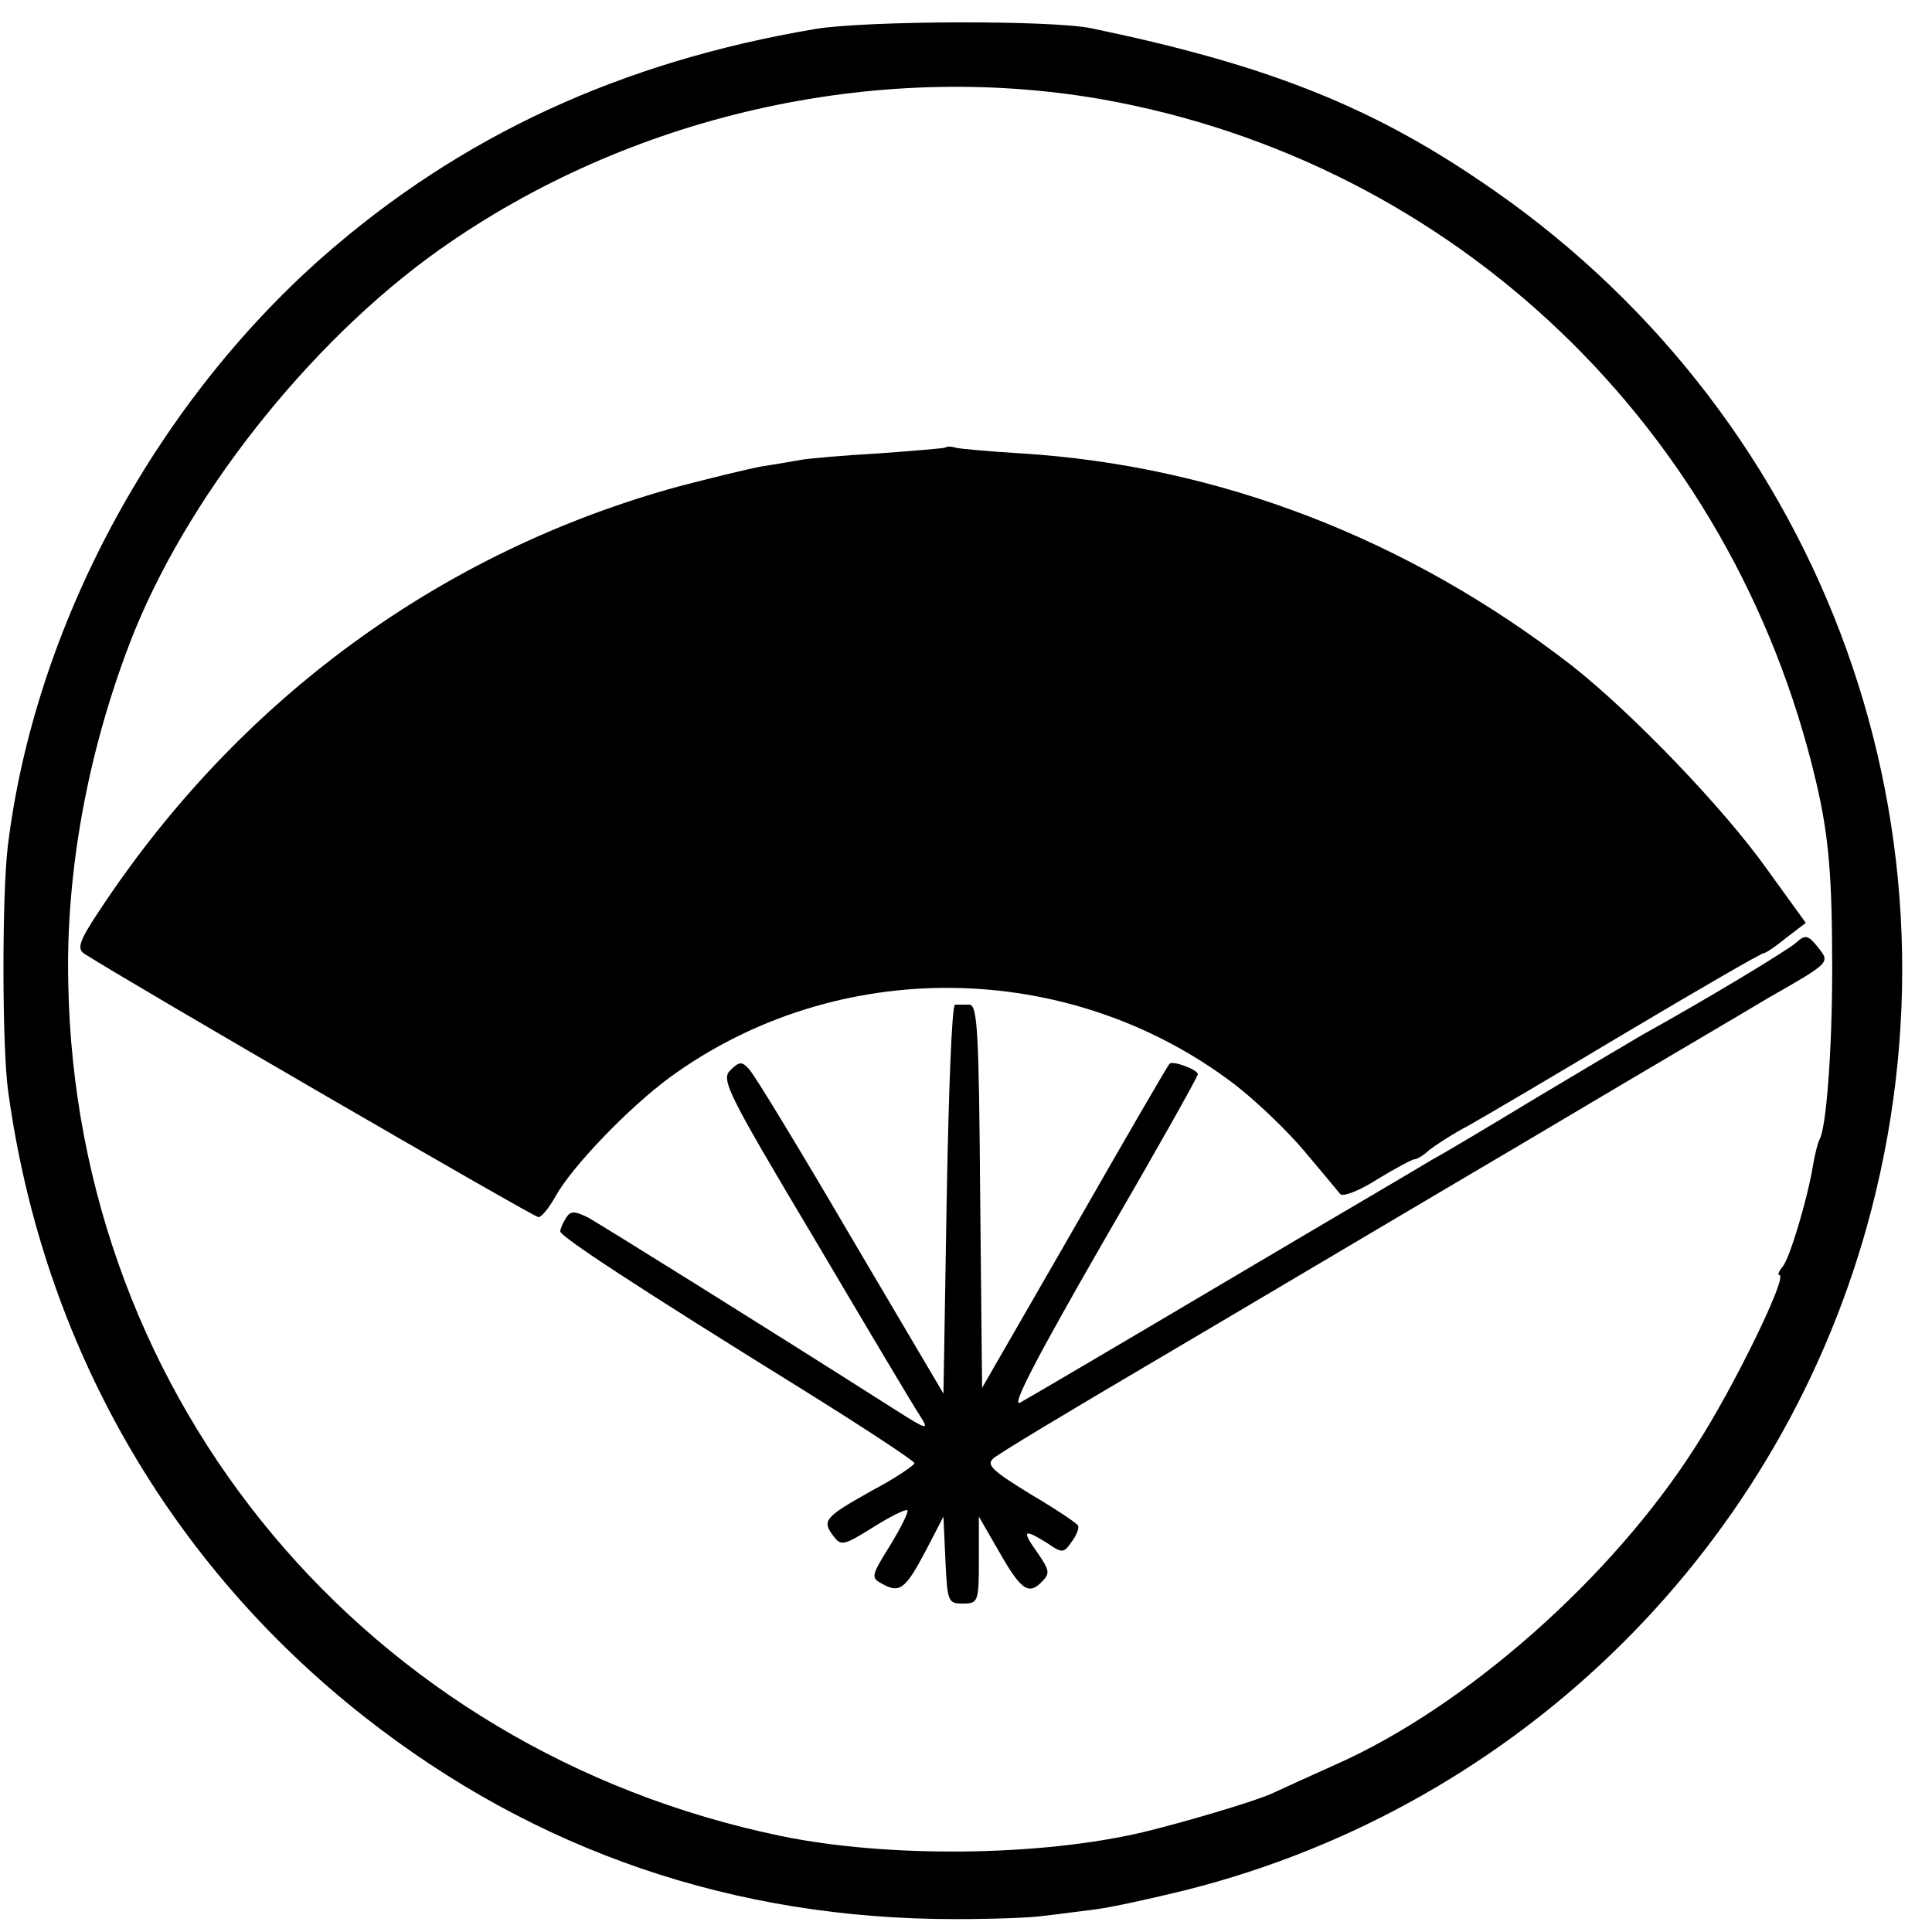
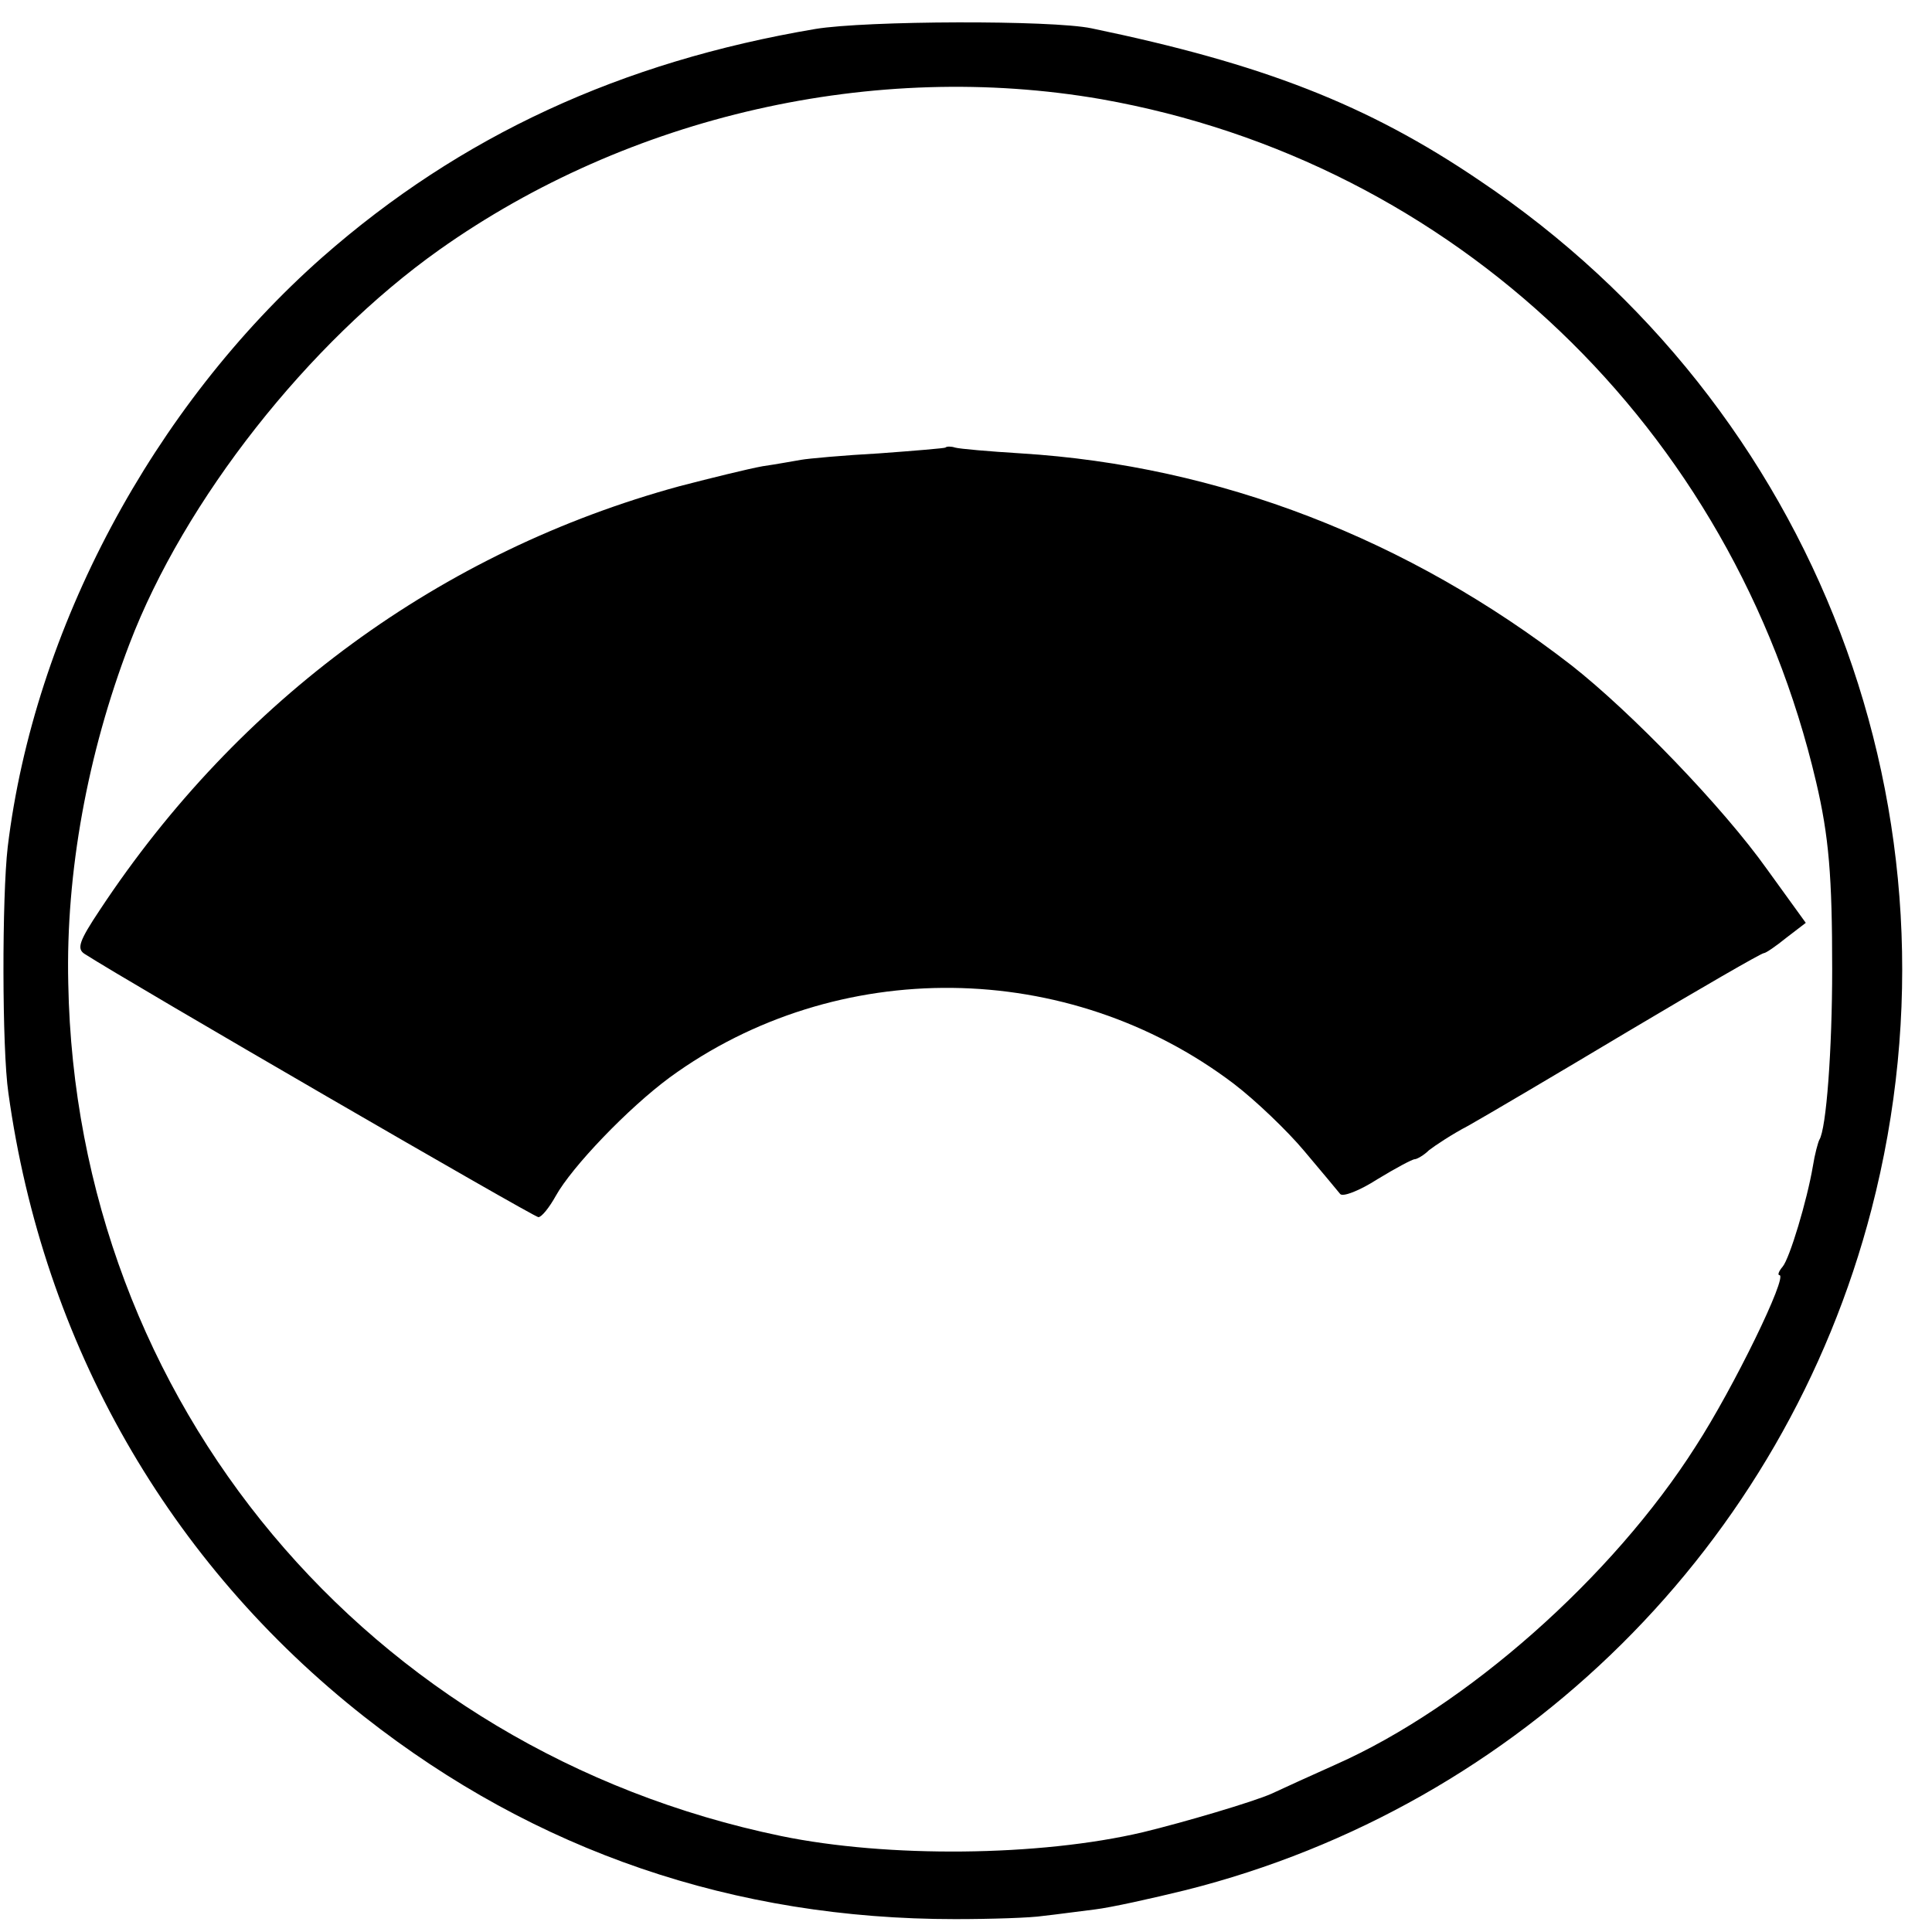
<svg xmlns="http://www.w3.org/2000/svg" version="1.0" width="300pt" height="300pt" viewBox="0 0 300 300" preserveAspectRatio="xMidYMid meet">
  <g transform="translate(0,300) scale(0.1,-0.1)" fill="#000000" stroke="none">
    <path d="M1266 2955 c-302 -51 -551 -166 -765 -354 -264 -233 -448 -578 -489 -916 -9 -77 -9 -314 1 -382 54 -390 249 -730 553 -969 266 -209 574 -314 917 -314 56 0 118 2 137 5 19 2 55 7 80 10 25 3 88 17 141 30 521 131 930 536 1065 1057 158 609 -84 1246 -609 1598 -174 118 -337 181 -602 236 -62 13 -350 12 -429 -1z m444 -109 c548 -97 981 -510 1110 -1060 20 -85 25 -147 25 -291 0 -124 -9 -248 -20 -265 -2 -4 -7 -22 -10 -41 -9 -53 -36 -143 -47 -156 -6 -7 -8 -13 -5 -13 14 0 -71 -175 -130 -266 -129 -203 -356 -404 -559 -494 -38 -17 -82 -37 -99 -45 -29 -13 -138 -45 -200 -60 -161 -38 -397 -40 -562 -6 -642 133 -1095 674 -1107 1324 -4 172 30 357 95 527 85 223 278 468 481 612 295 209 676 295 1028 234z" />
    <path d="M1468 2305 c-1 -1 -48 -5 -103 -9 -55 -3 -110 -8 -121 -10 -12 -2 -39 -7 -60 -10 -22 -4 -79 -18 -129 -31 -370 -101 -684 -331 -900 -658 -32 -48 -36 -60 -24 -68 70 -45 698 -409 705 -409 5 0 17 15 27 33 25 45 112 136 177 184 259 189 619 185 876 -10 34 -26 83 -73 109 -104 27 -32 52 -62 56 -67 4 -5 30 5 58 23 28 17 54 31 58 31 3 0 14 6 22 14 9 7 36 25 61 38 25 14 137 80 249 147 111 66 206 121 210 121 3 0 19 11 35 24 l30 23 -60 83 c-69 97 -211 244 -304 317 -253 196 -547 310 -855 329 -49 3 -95 7 -102 9 -6 2 -13 2 -15 0z" />
-     <path d="M2790 1537 c-13 -12 -139 -88 -240 -144 -19 -11 -93 -55 -165 -98 -71 -43 -143 -86 -160 -95 -16 -10 -163 -96 -325 -192 -162 -96 -305 -180 -316 -186 -15 -8 27 72 127 246 82 141 149 260 149 264 0 7 -40 22 -44 16 -2 -1 -68 -115 -147 -253 l-144 -250 -3 298 c-2 255 -4 297 -17 297 -8 0 -18 0 -22 0 -5 0 -10 -136 -13 -302 l-5 -302 -144 244 c-79 135 -150 252 -158 260 -11 12 -15 12 -29 -2 -15 -14 -4 -36 132 -264 81 -137 154 -260 163 -273 14 -22 11 -22 -39 10 -212 135 -455 286 -476 298 -22 11 -28 11 -35 0 -5 -8 -9 -17 -9 -21 0 -8 117 -85 380 -248 93 -58 169 -108 170 -112 0 -3 -29 -23 -65 -42 -75 -42 -79 -47 -61 -71 12 -16 16 -15 61 13 27 17 51 29 54 27 2 -3 -10 -27 -27 -55 -30 -48 -30 -50 -11 -60 26 -14 35 -8 67 53 l27 52 3 -67 c3 -65 4 -68 27 -68 24 0 25 3 25 68 l0 67 30 -52 c35 -62 47 -70 67 -50 14 14 13 18 -6 46 -25 35 -22 38 15 15 23 -16 26 -16 38 2 8 10 12 22 10 25 -2 4 -35 26 -74 49 -57 35 -69 45 -58 55 7 7 119 74 248 150 129 76 390 231 580 343 190 113 359 212 375 222 98 56 97 55 78 79 -15 19 -20 20 -33 8z" />
  </g>
</svg>